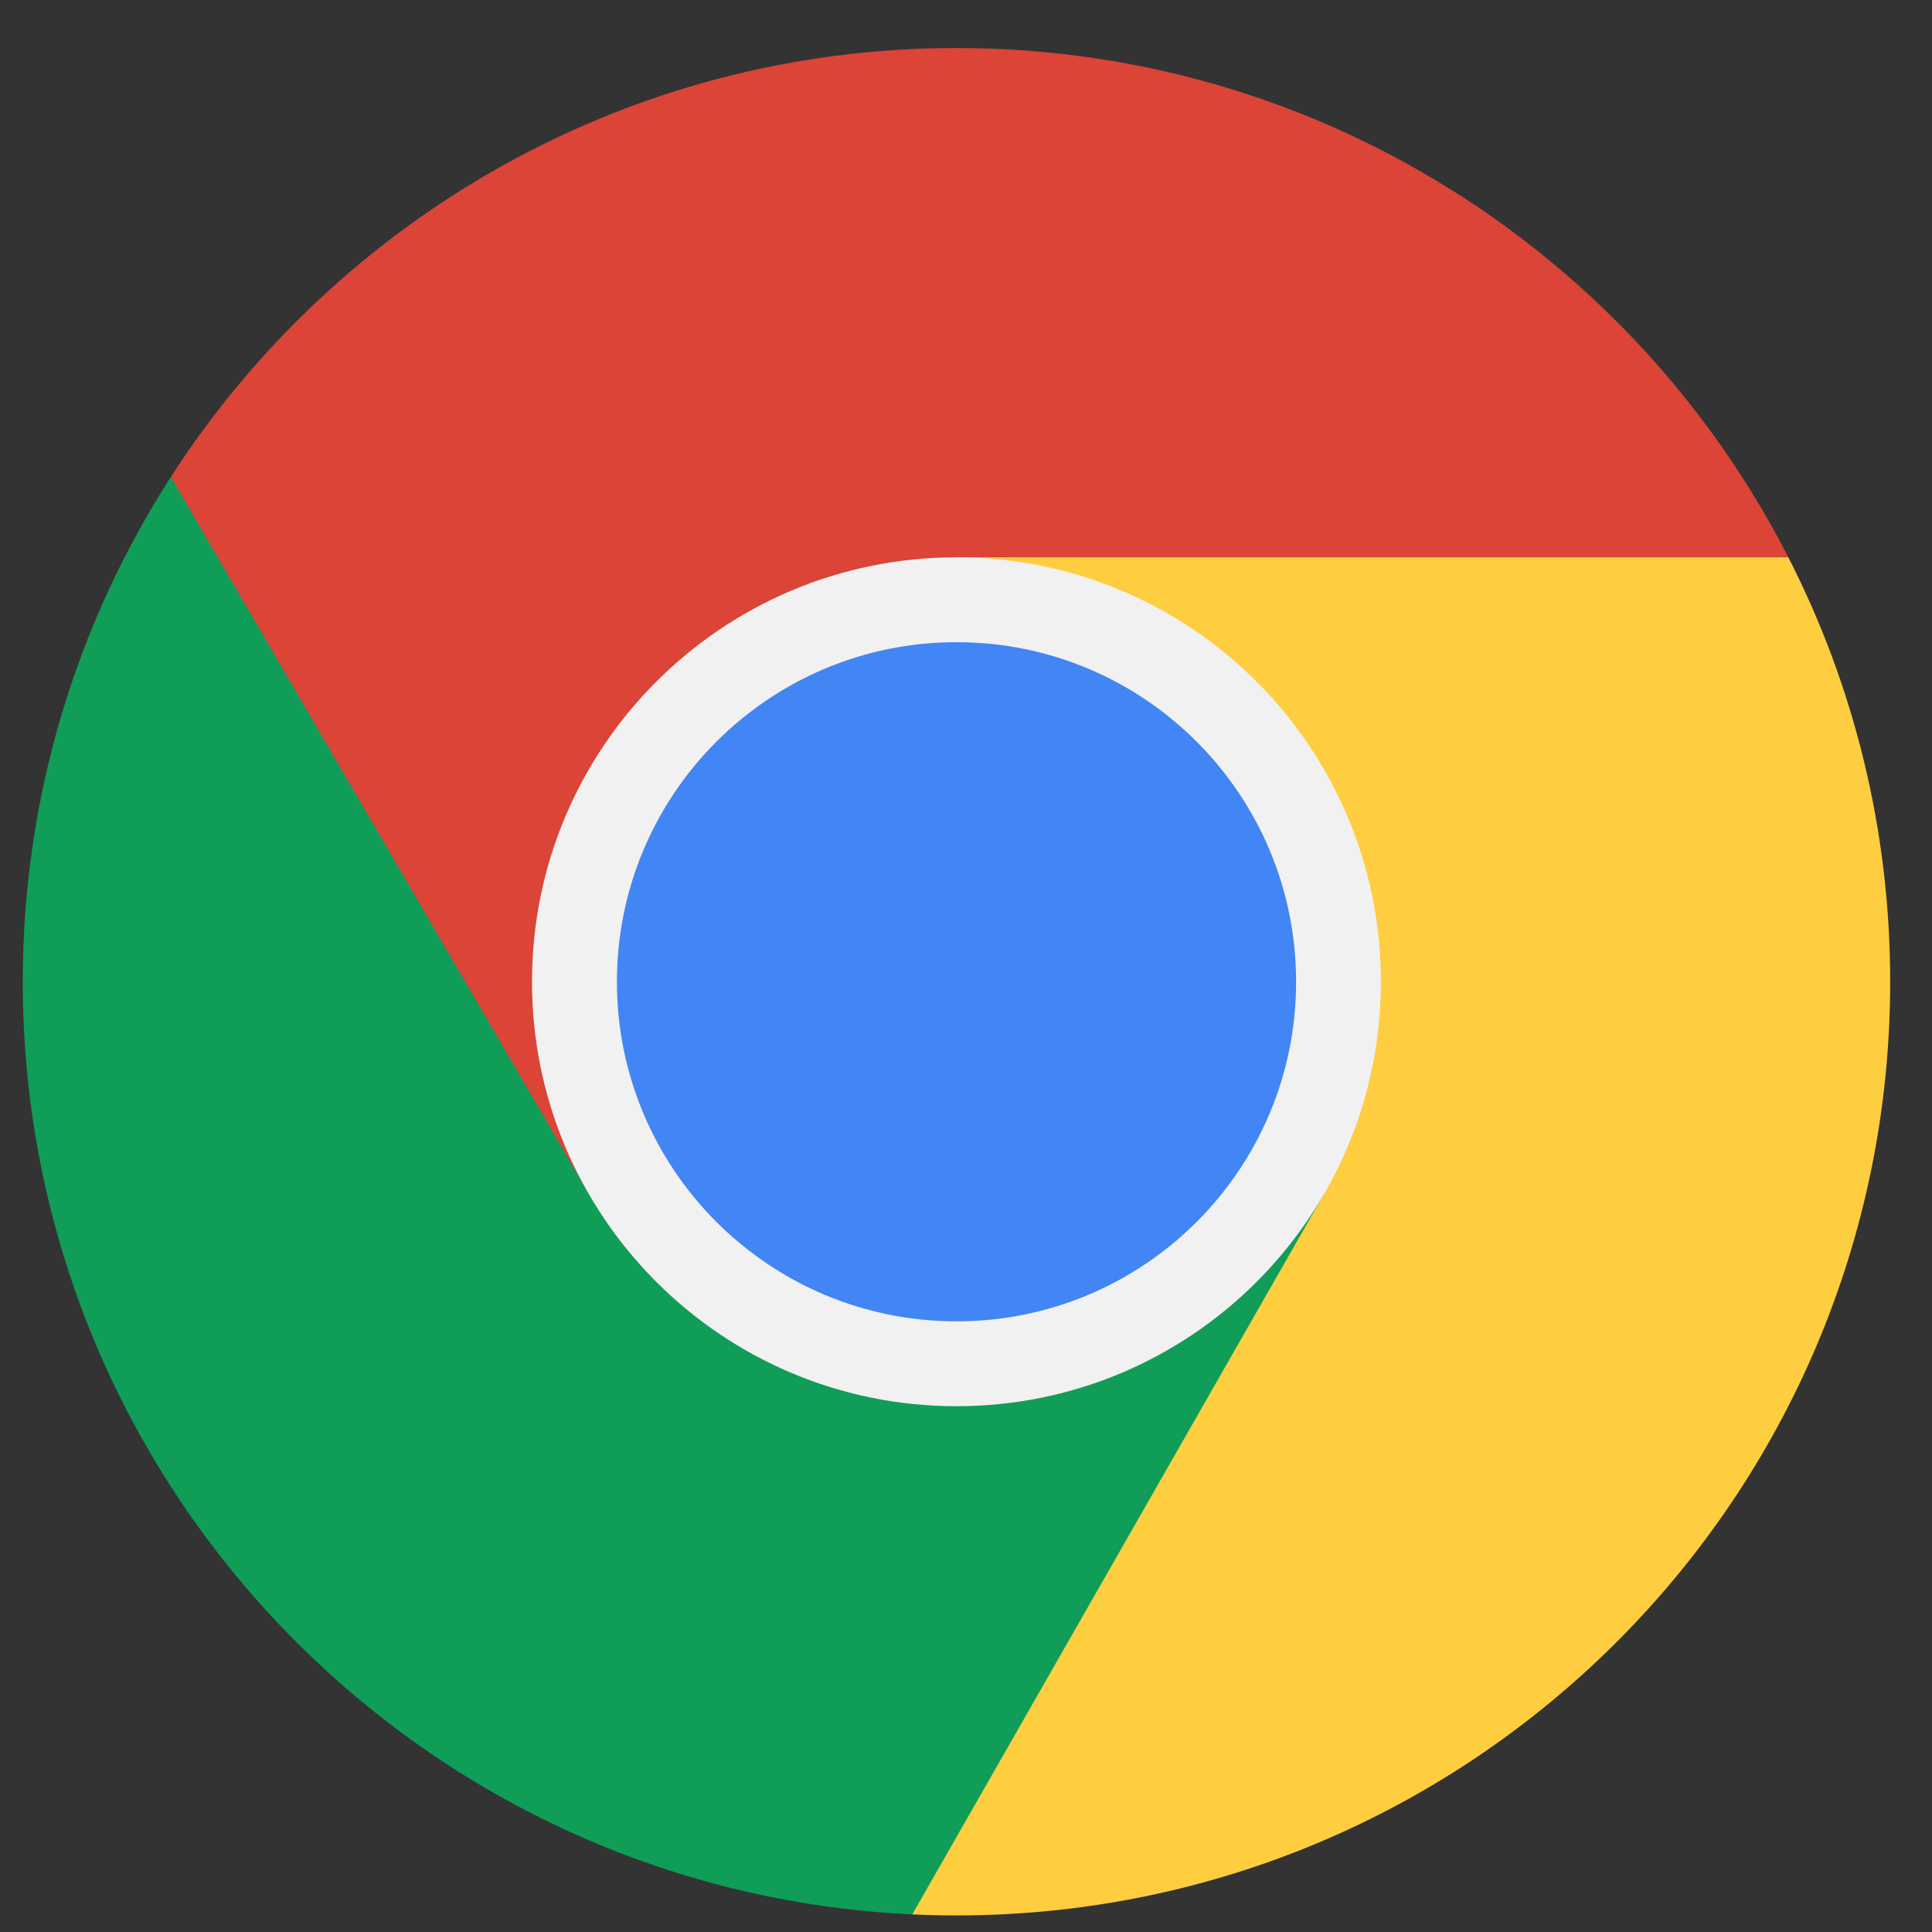
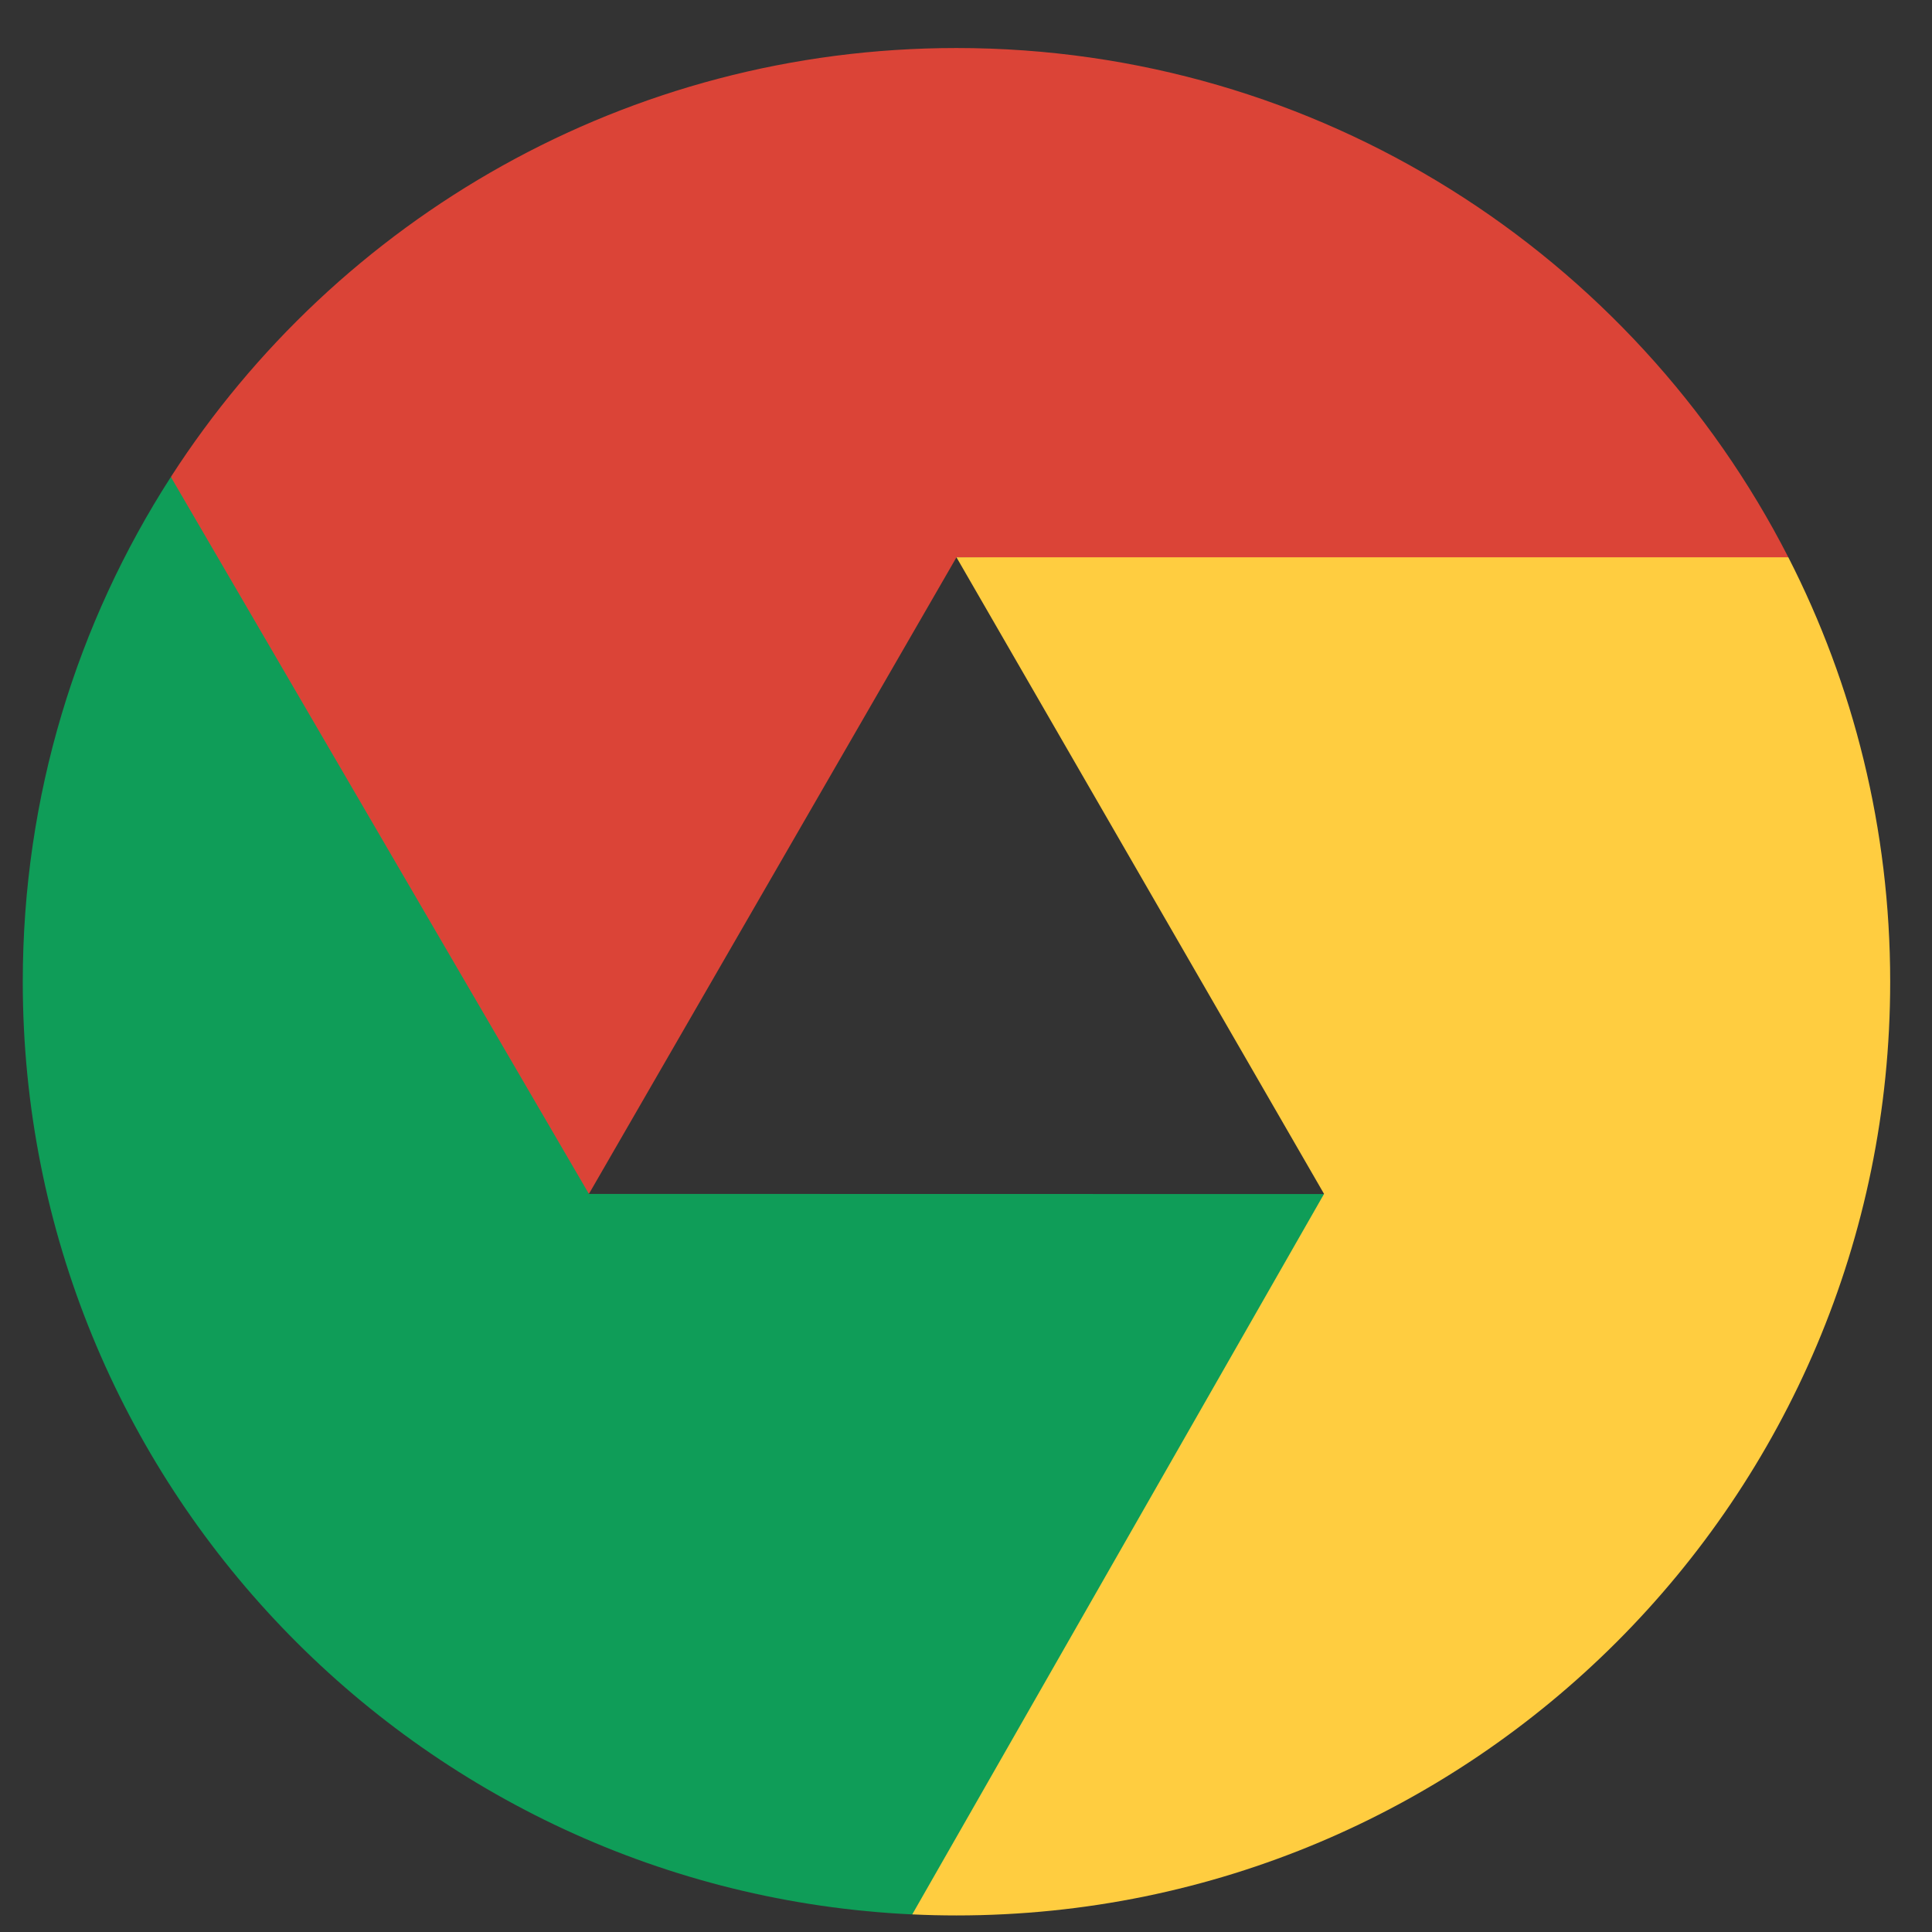
<svg xmlns="http://www.w3.org/2000/svg" width="28" height="28" viewBox="0 0 28 28" fill="none">
  <rect x="0" y="0" width="28" height="28" fill="#333333" stroke="none" />
  <g clip-path="url(#clip0_1_2008)">
    <path d="M8.535 17.303L13.862 8.077L14.852 8.094L16.469 8.156L21.871 10.026L25.918 8.077C23.678 3.696 19.121 0.696 13.862 0.696C9.086 0.696 4.888 3.171 2.479 6.908V6.918L2.889 13.844L8.535 17.303Z" fill="#DB4437" />
    <path d="M8.535 17.303L2.479 6.917L2.476 6.913C1.118 9.022 0.33 11.533 0.33 14.228C0.33 21.487 6.045 27.41 13.221 27.745L18.057 24.538L19.188 17.305L8.535 17.303Z" fill="#0F9D58" />
    <path d="M25.918 8.077H13.862L19.189 17.303L19.188 17.305L13.221 27.745C13.222 27.745 13.224 27.745 13.225 27.745C13.436 27.755 13.648 27.76 13.862 27.76C21.335 27.76 27.394 21.702 27.394 14.228C27.394 12.013 26.861 9.922 25.918 8.077Z" fill="#FFCD40" />
-     <path d="M13.862 20.38C17.259 20.38 20.013 17.626 20.013 14.228C20.013 10.831 17.259 8.077 13.862 8.077C10.464 8.077 7.71 10.831 7.71 14.228C7.71 17.626 10.464 20.38 13.862 20.38Z" fill="#F1F1F1" />
-     <path d="M13.863 19.15C16.581 19.15 18.784 16.947 18.784 14.229C18.784 11.511 16.581 9.307 13.863 9.307C11.145 9.307 8.941 11.511 8.941 14.229C8.941 16.947 11.145 19.15 13.863 19.15Z" fill="#4285F4" />
  </g>
  <defs>
    <clipPath id="clip0_1_2008">
      <rect width="27.064" height="27.064" fill="white" transform="translate(0.33 0.696)" />
    </clipPath>
  </defs>
</svg>